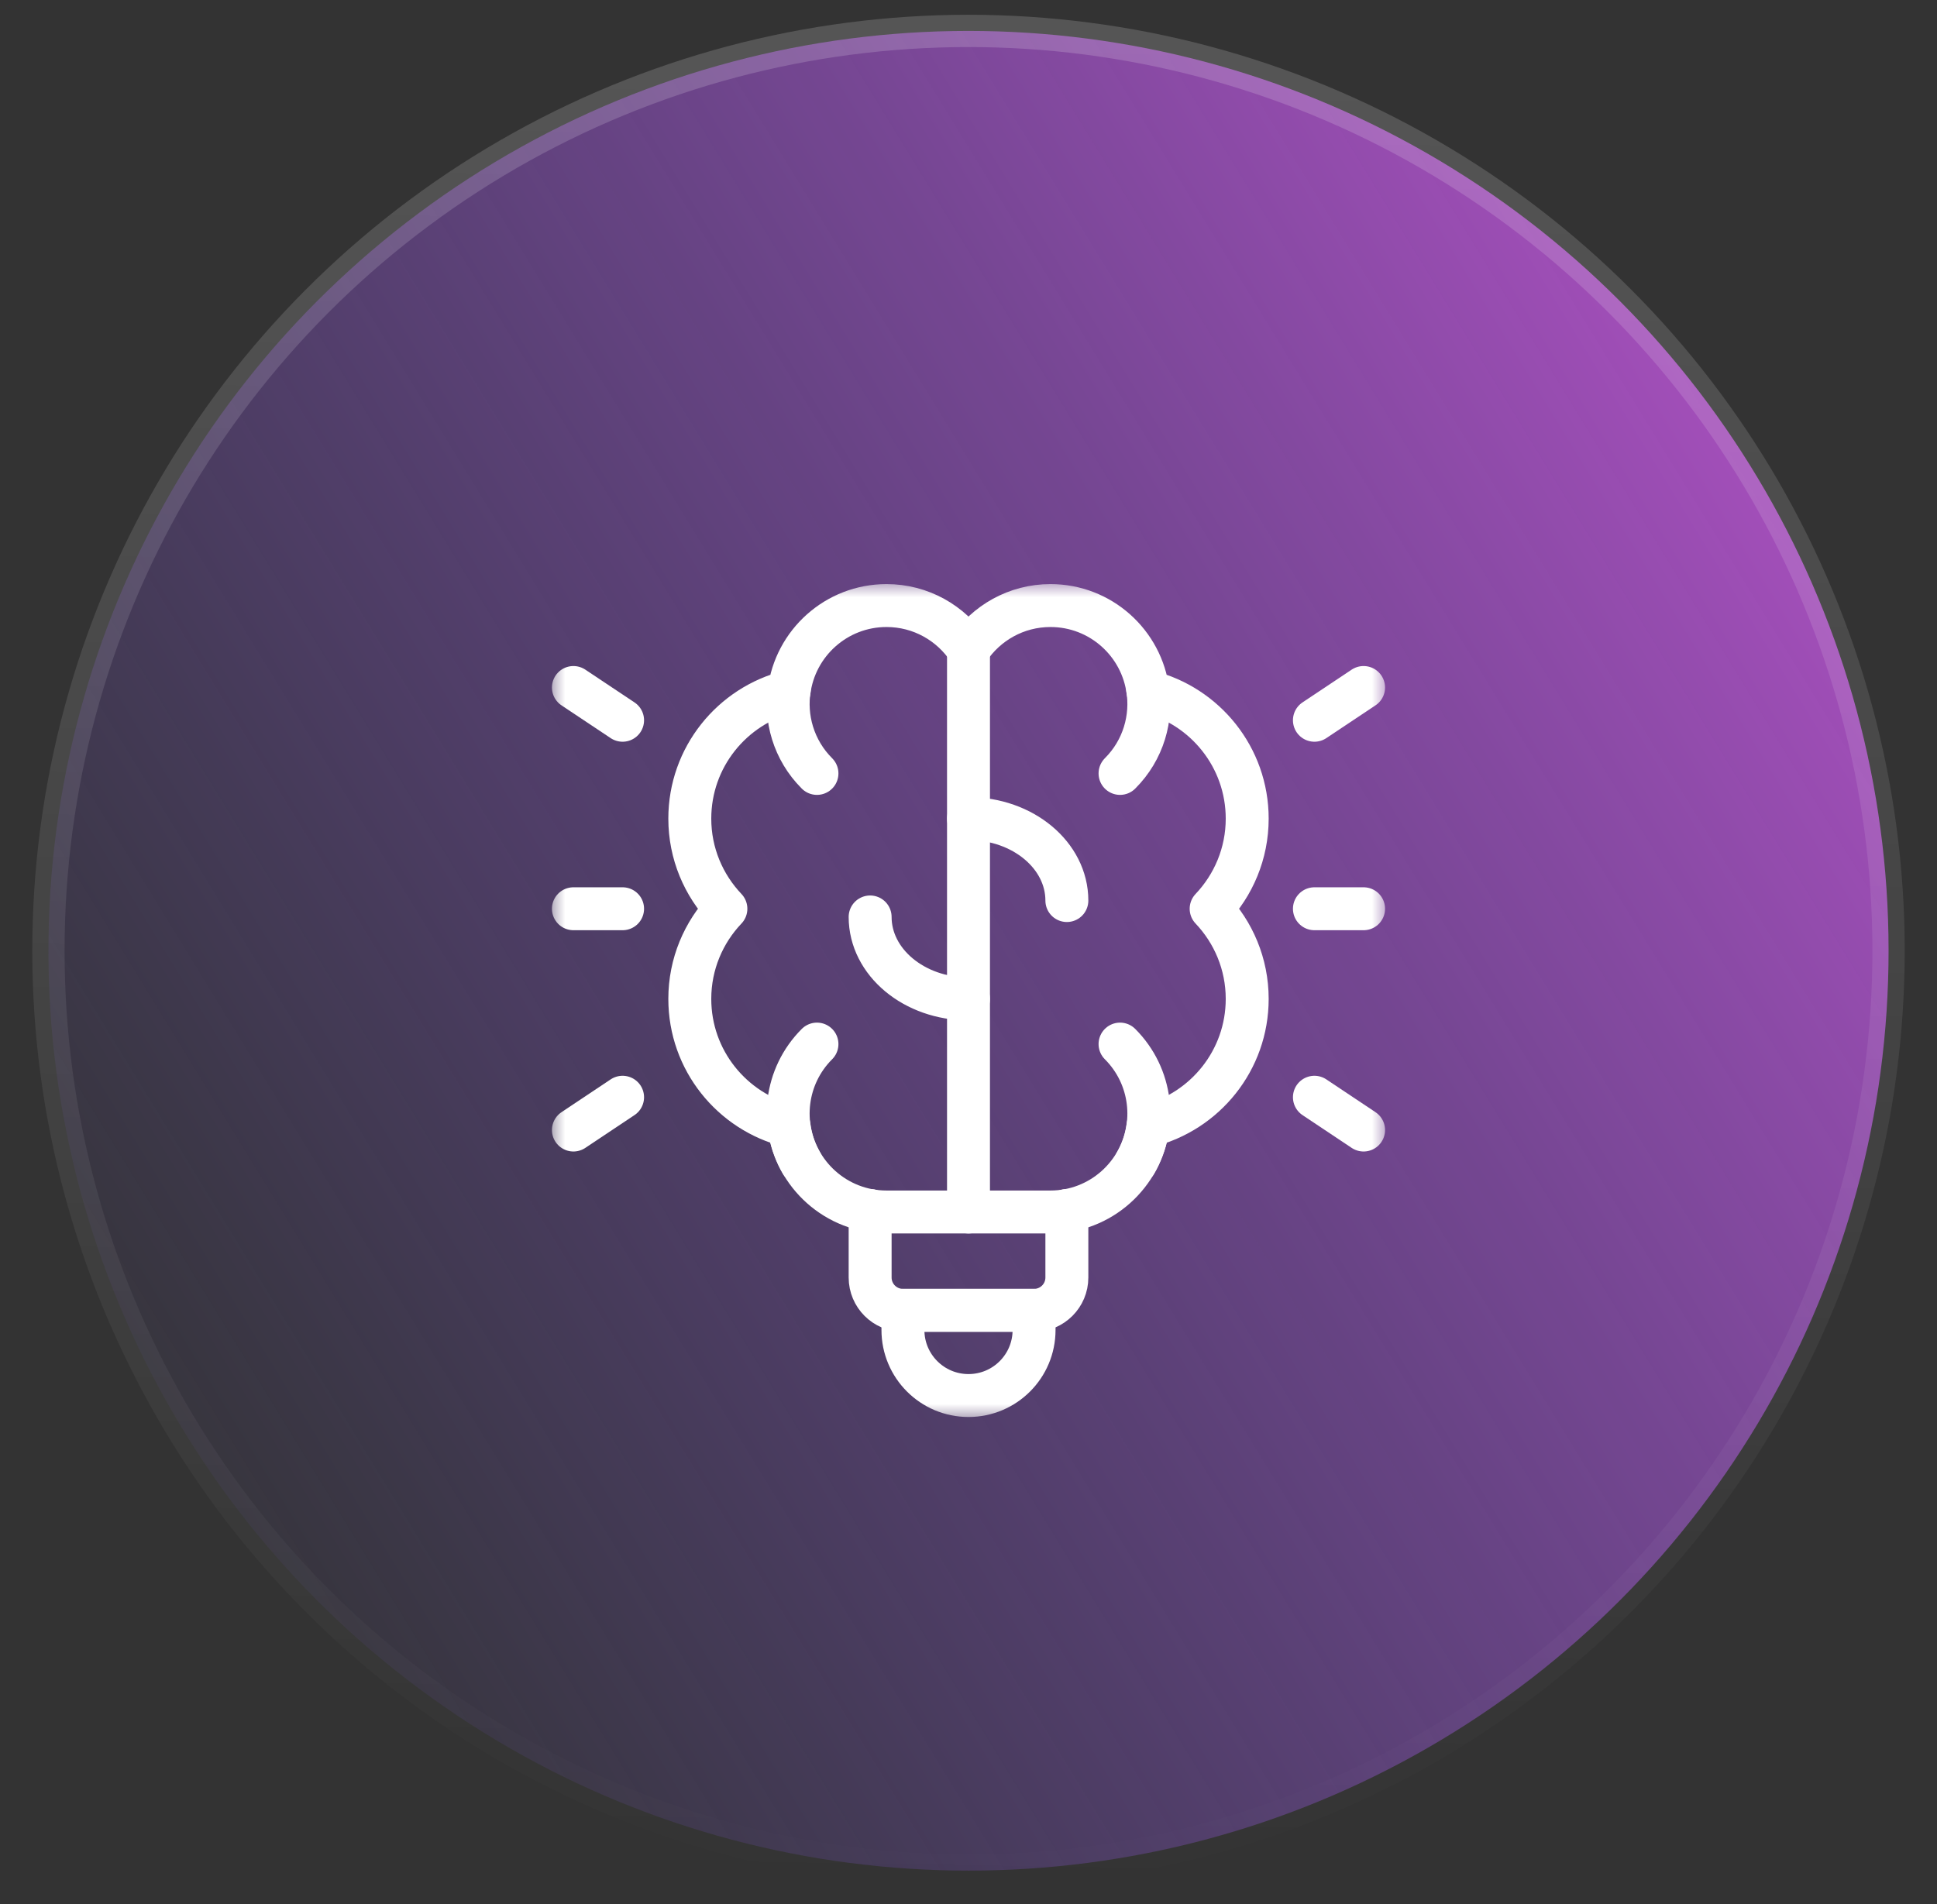
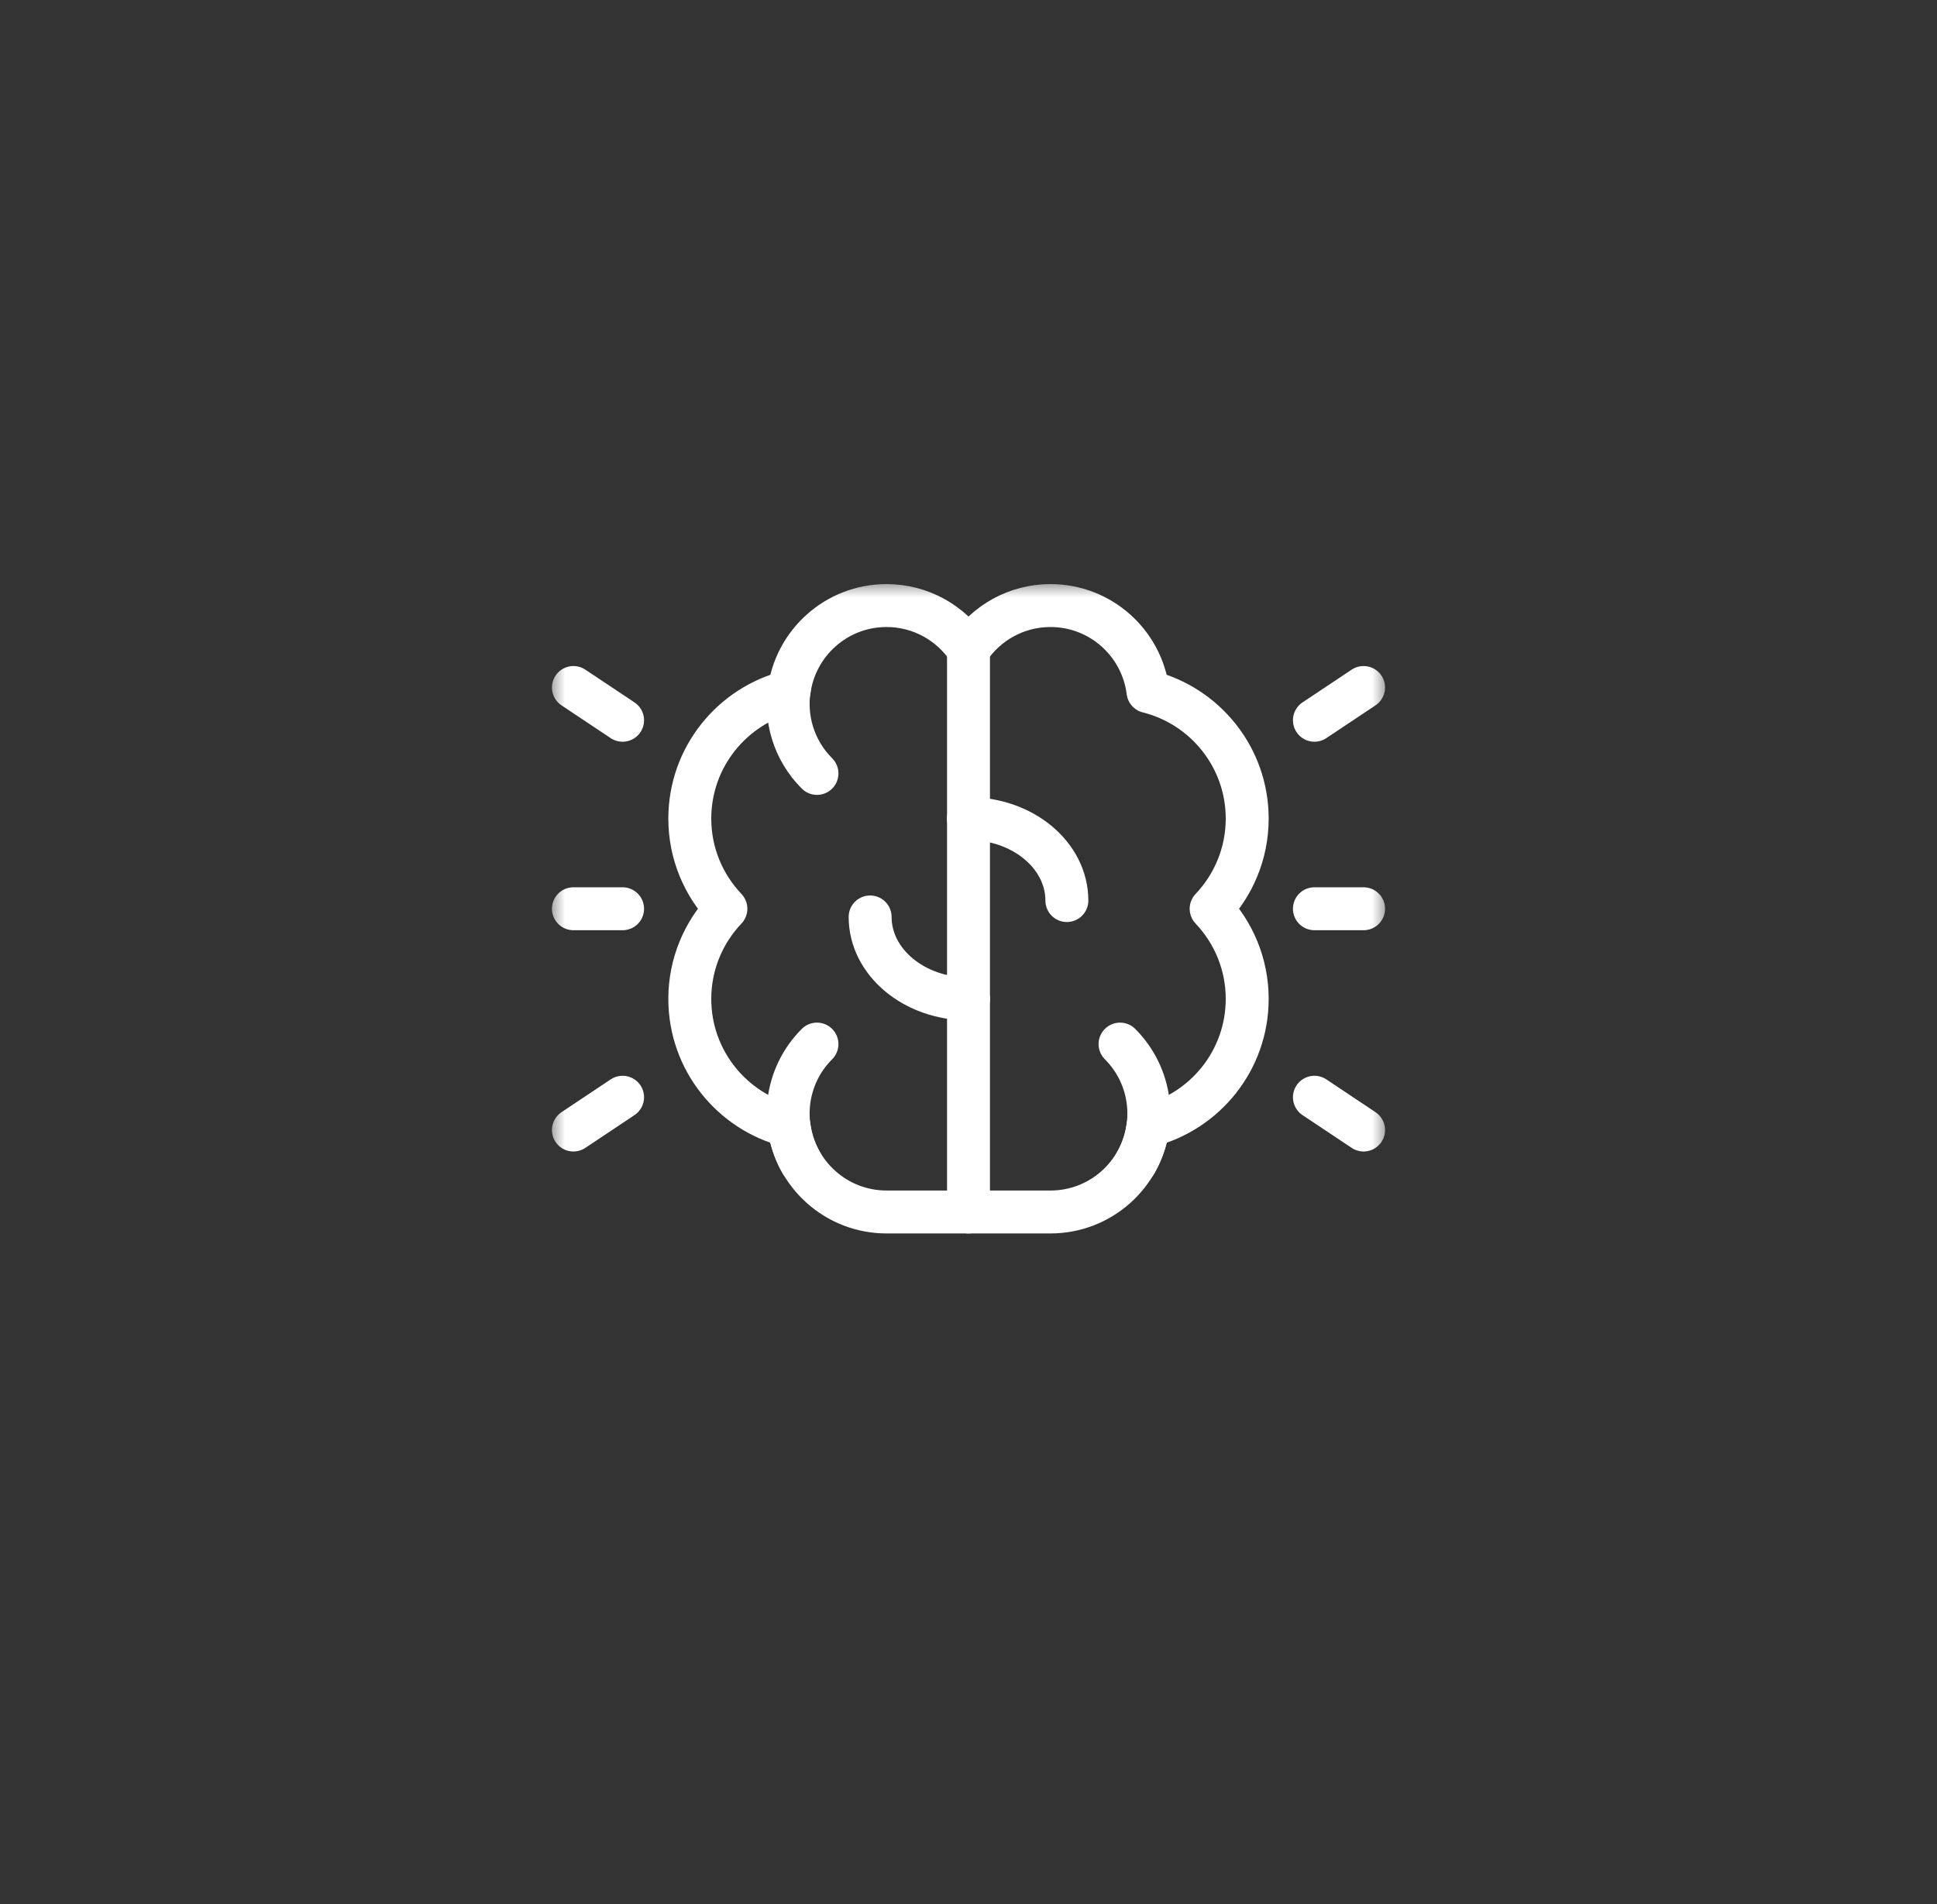
<svg xmlns="http://www.w3.org/2000/svg" width="60" height="59" viewBox="0 0 60 59" fill="none">
  <rect x="0" y="0" width="60" height="59" fill="#333333" stroke="none" />
-   <circle cx="30" cy="29.458" r="28.5" transform="rotate(0.913 30 29.458)" fill="url(#paint0_linear_62_483)" stroke="url(#paint1_linear_62_483)" />
  <mask id="mask0_62_483" style="mask-type:luminance" maskUnits="userSpaceOnUse" x="17" y="18" width="26" height="26">
    <path d="M43 18H17V44H43V18Z" fill="white" />
  </mask>
  <g mask="url(#mask0_62_483)">
    <path d="M38.633 25.363C38.633 23.462 37.324 21.869 35.56 21.427C35.372 19.925 34.093 18.762 32.539 18.762C31.479 18.762 30.546 19.304 30 20.126C29.454 19.304 28.521 18.762 27.461 18.762C25.908 18.762 24.628 19.925 24.441 21.427C22.676 21.869 21.367 23.462 21.367 25.363C21.367 26.446 21.794 27.428 22.485 28.156C21.794 28.884 21.367 29.866 21.367 30.949C21.367 32.851 22.676 34.443 24.441 34.885C24.628 36.387 25.908 37.551 27.461 37.551H32.539C34.093 37.551 35.372 36.388 35.56 34.885C37.324 34.443 38.633 32.851 38.633 30.949C38.633 29.866 38.206 28.884 37.516 28.156C38.206 27.428 38.633 26.446 38.633 25.363Z" stroke="white" stroke-width="1.33" stroke-linecap="round" stroke-linejoin="round" />
-     <path d="M30 43.238C28.878 43.238 27.969 42.329 27.969 41.207V40.598H32.031V41.207C32.031 42.329 31.122 43.238 30 43.238Z" stroke="white" stroke-width="1.33" stroke-linecap="round" stroke-linejoin="round" />
    <path d="M30 37.551V20.126" stroke="white" stroke-width="1.33" stroke-linecap="round" stroke-linejoin="round" />
    <path d="M24.821 36.027C24.148 34.862 24.309 33.346 25.306 32.349" stroke="white" stroke-width="1.33" stroke-linecap="round" stroke-linejoin="round" />
    <path d="M25.306 23.963C24.582 23.239 24.298 22.24 24.456 21.301" stroke="white" stroke-width="1.33" stroke-linecap="round" stroke-linejoin="round" />
    <path d="M35.179 36.027C35.852 34.862 35.691 33.346 34.694 32.349" stroke="white" stroke-width="1.33" stroke-linecap="round" stroke-linejoin="round" />
-     <path d="M34.694 23.963C35.419 23.239 35.702 22.24 35.544 21.301" stroke="white" stroke-width="1.33" stroke-linecap="round" stroke-linejoin="round" />
    <path d="M30 25.363C31.683 25.363 33.047 26.5 33.047 27.902" stroke="white" stroke-width="1.33" stroke-linecap="round" stroke-linejoin="round" />
    <path d="M30 30.949C28.317 30.949 26.953 29.812 26.953 28.41" stroke="white" stroke-width="1.33" stroke-linecap="round" stroke-linejoin="round" />
    <path d="M40.715 22.316L42.238 21.301" stroke="white" stroke-width="1.33" stroke-linecap="round" stroke-linejoin="round" />
    <path d="M40.715 33.996L42.238 35.012" stroke="white" stroke-width="1.33" stroke-linecap="round" stroke-linejoin="round" />
    <path d="M19.285 22.316L17.762 21.301" stroke="white" stroke-width="1.33" stroke-linecap="round" stroke-linejoin="round" />
    <path d="M19.285 33.996L17.762 35.012" stroke="white" stroke-width="1.33" stroke-linecap="round" stroke-linejoin="round" />
-     <path d="M26.953 37.504V39.582C26.953 40.143 27.408 40.598 27.969 40.598H32.031C32.592 40.598 33.047 40.143 33.047 39.582V37.504" stroke="white" stroke-width="1.33" stroke-linecap="round" stroke-linejoin="round" />
    <path d="M17.762 28.156H19.285" stroke="white" stroke-width="1.33" stroke-linecap="round" stroke-linejoin="round" />
    <path d="M40.715 28.156H42.238" stroke="white" stroke-width="1.33" stroke-linecap="round" stroke-linejoin="round" />
  </g>
  <defs>
    <linearGradient id="paint0_linear_62_483" x1="71" y1="-4.042" x2="-1.5" y2="41.958" gradientUnits="userSpaceOnUse">
      <stop stop-color="#EF59EC" />
      <stop offset="1" stop-color="#7759EF" stop-opacity="0" />
    </linearGradient>
    <linearGradient id="paint1_linear_62_483" x1="30" y1="0.458" x2="30" y2="58.458" gradientUnits="userSpaceOnUse">
      <stop stop-color="white" stop-opacity="0.17" />
      <stop offset="1" stop-color="white" stop-opacity="0" />
    </linearGradient>
  </defs>
</svg>